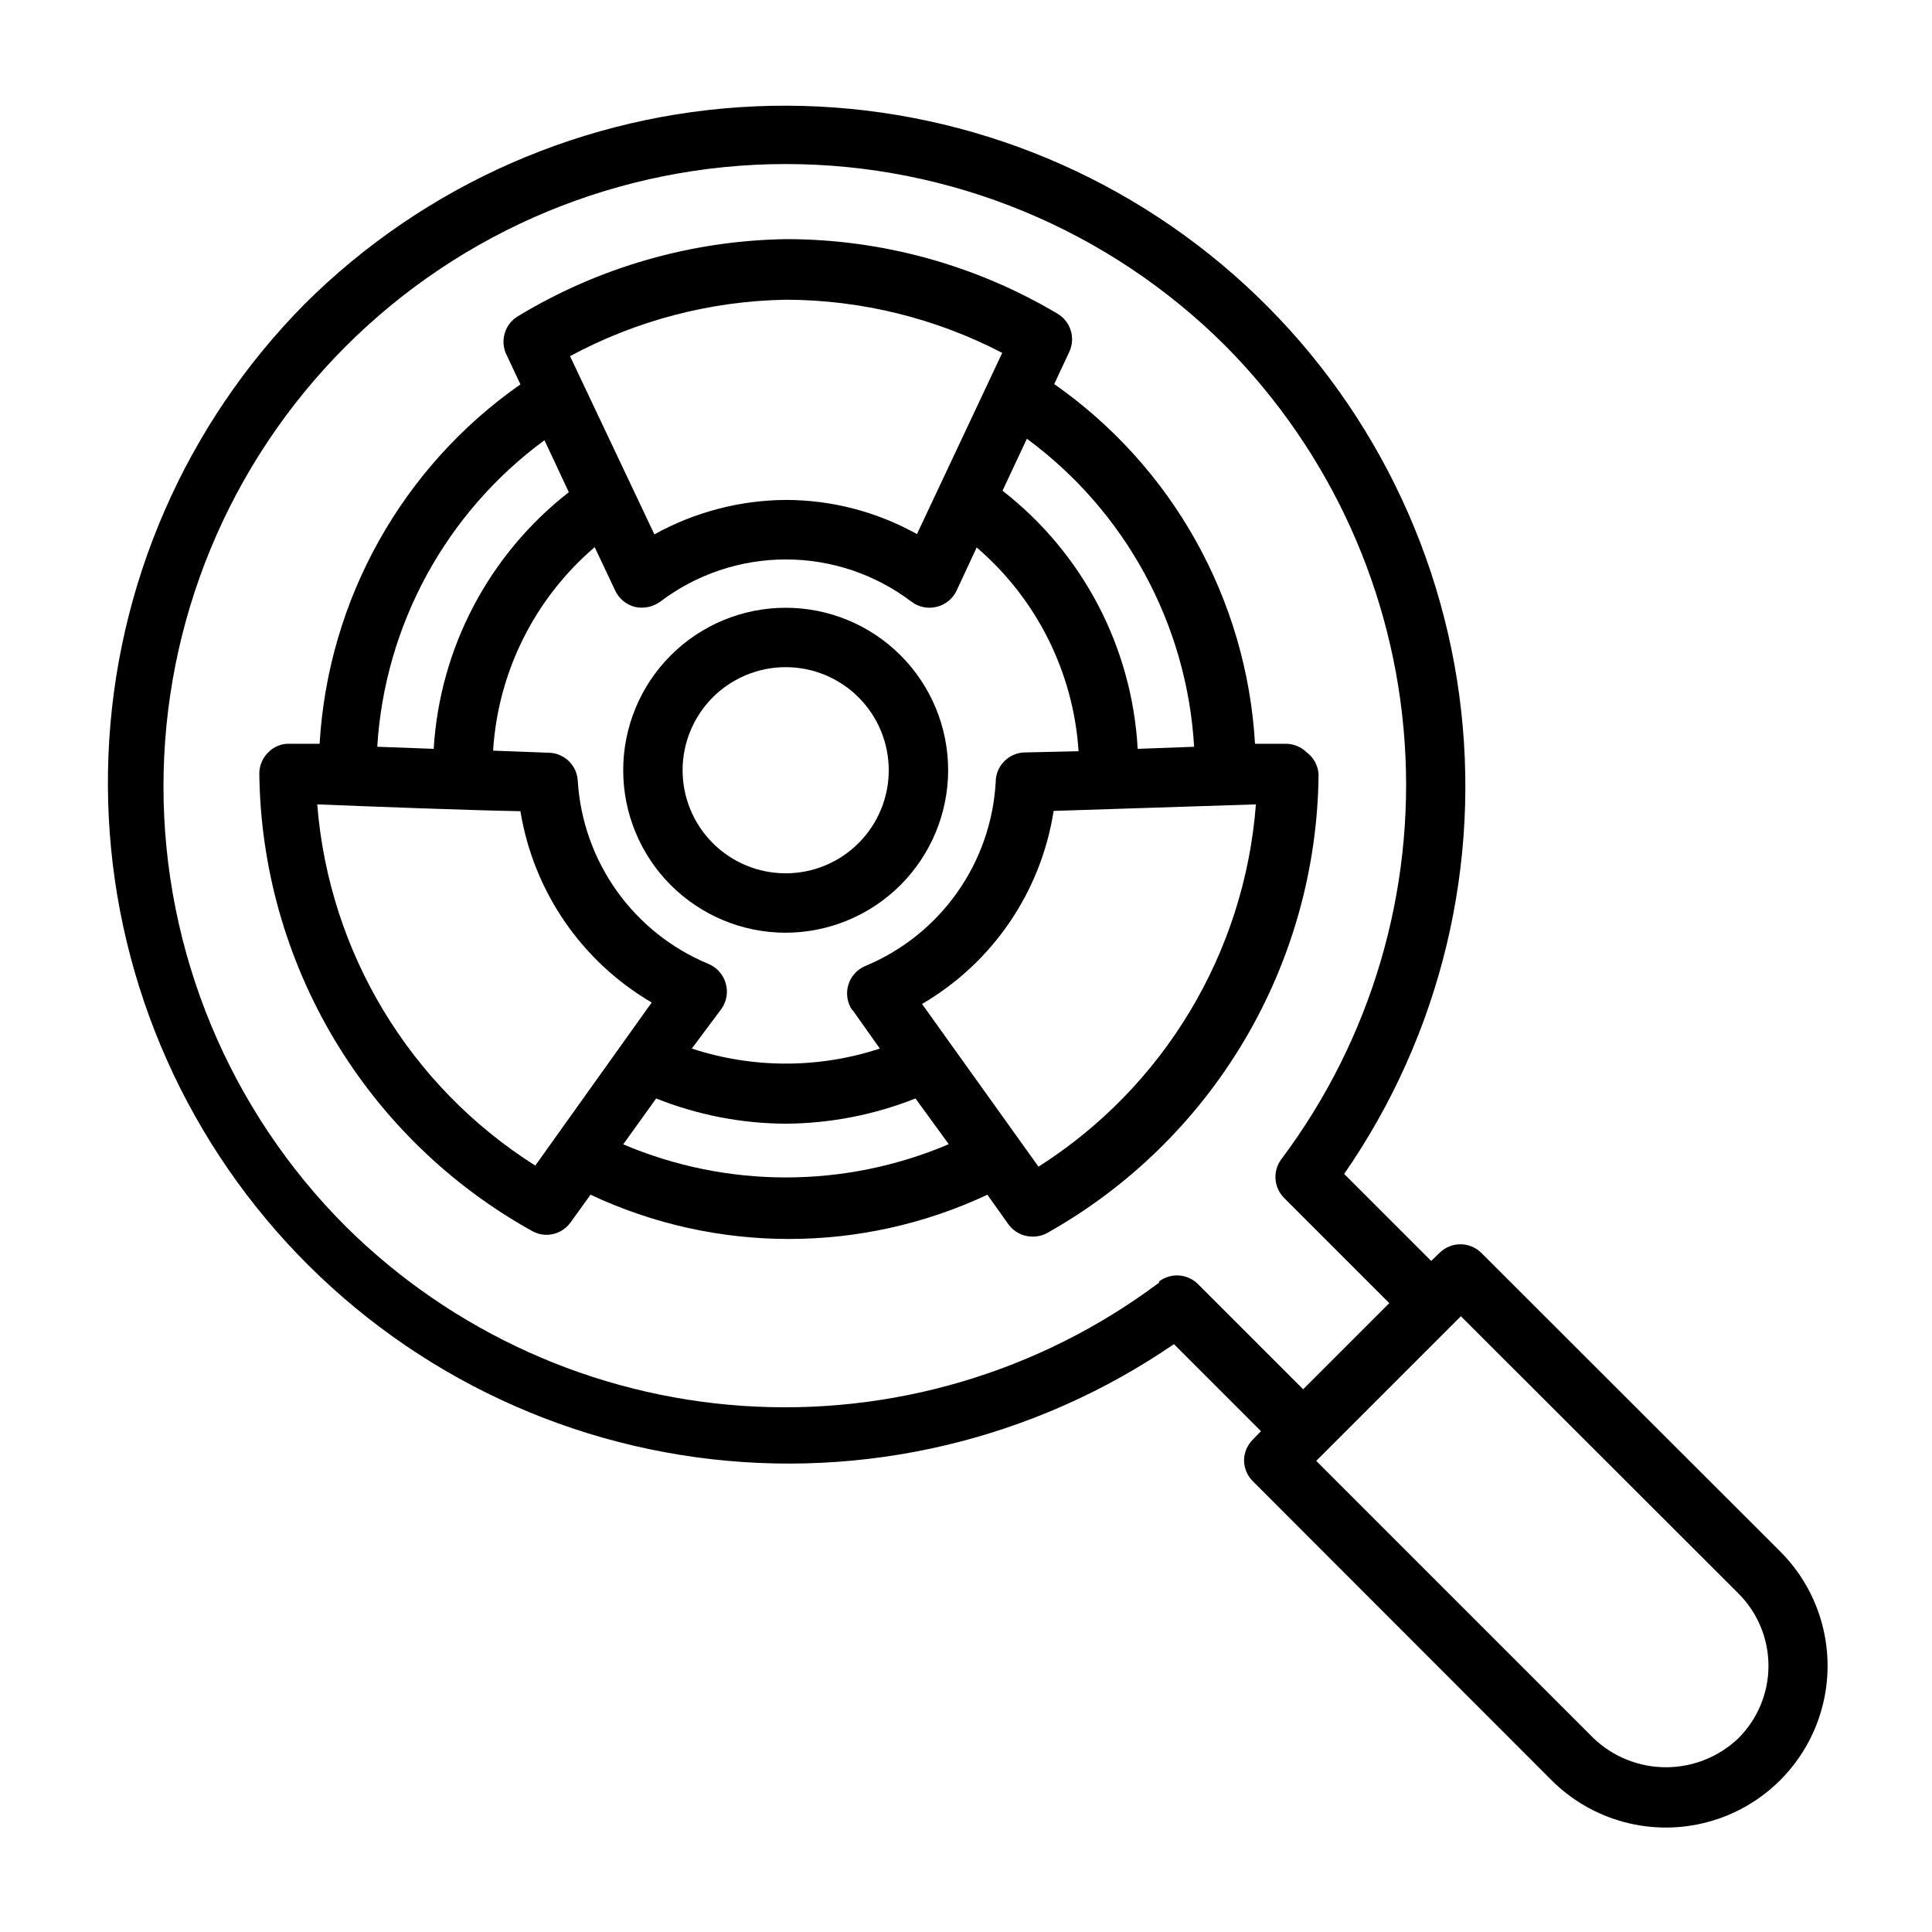
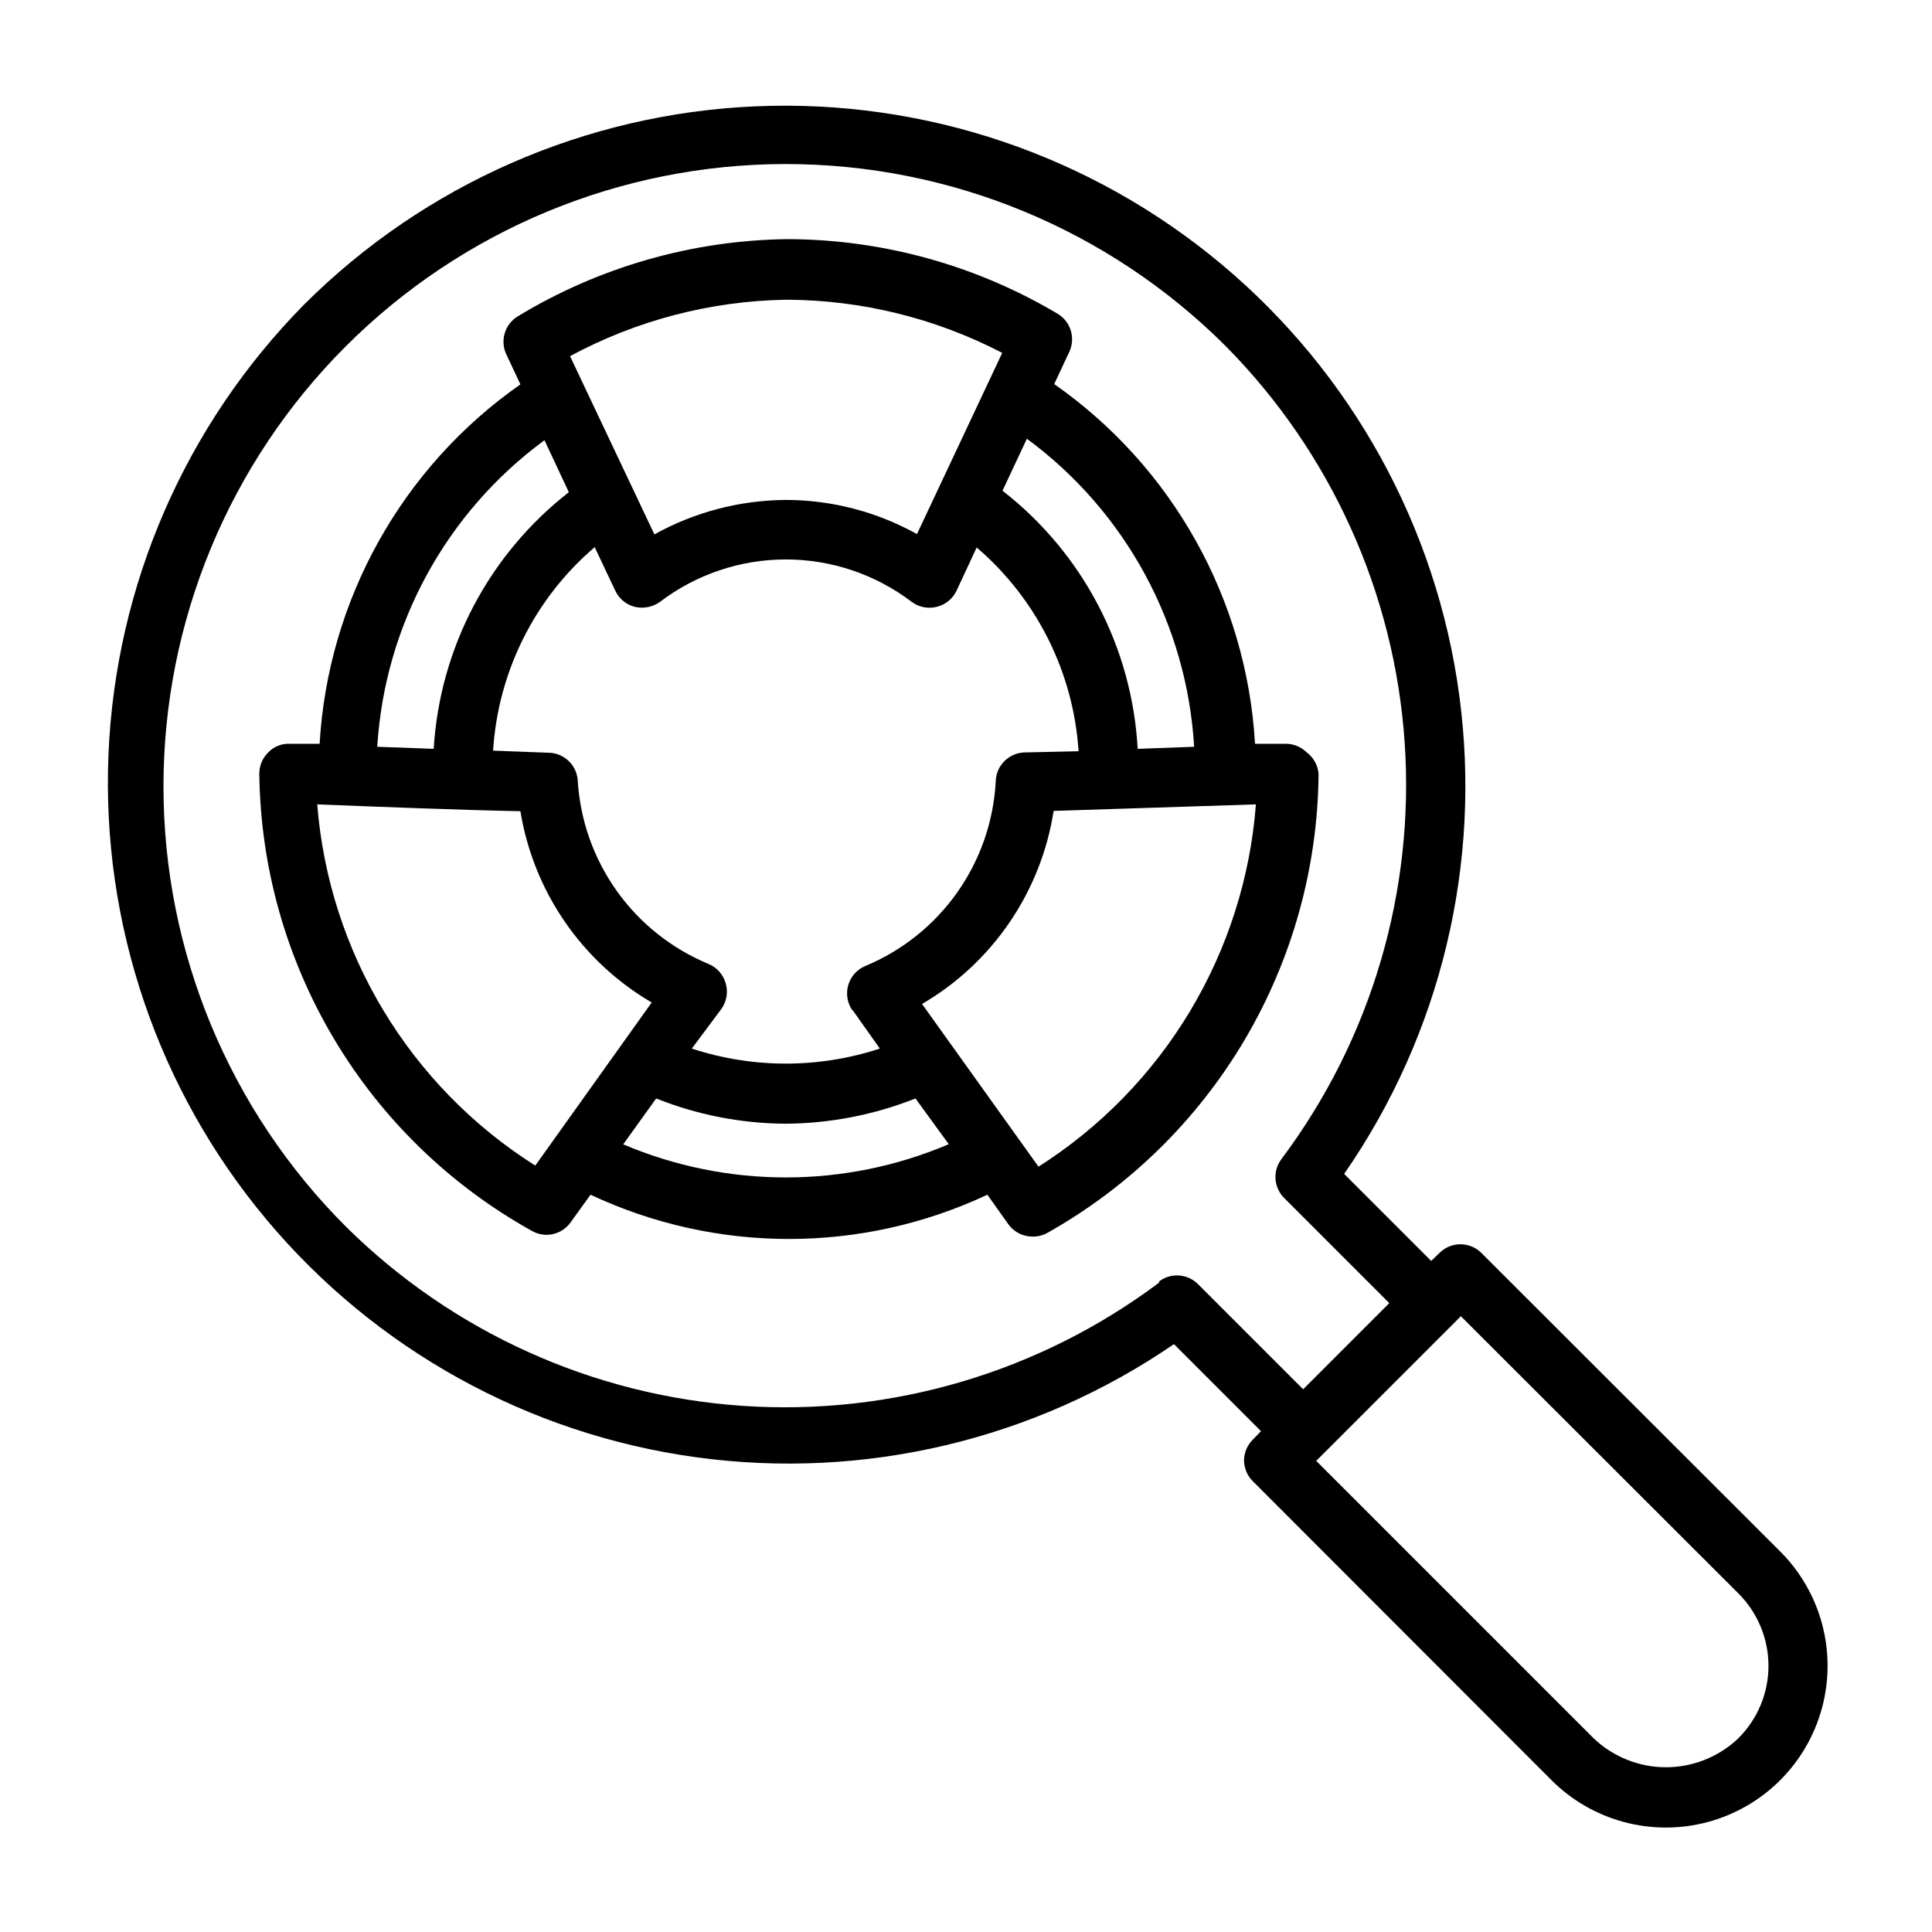
<svg xmlns="http://www.w3.org/2000/svg" fill="#000000" width="800px" height="800px" version="1.1" viewBox="144 144 512 512">
  <g>
    <path d="m536.58 476.04c-3.07-3.055-8.027-3.055-11.098 0l-2.203 2.125-23.066-23.066c25.641-36.988 36.523-82.23 30.508-126.84-6.012-44.609-28.488-85.352-63.008-114.23-34.523-28.879-78.598-43.805-123.56-41.848-44.969 1.957-87.578 20.656-119.46 52.426-31.555 31.93-50.078 74.477-51.945 119.33-1.867 44.852 13.055 88.793 41.848 123.23 28.797 34.438 69.395 56.91 113.87 63.02 44.473 6.109 89.629-4.582 126.64-29.98l23.066 23.066-2.125 2.203c-1.504 1.473-2.356 3.484-2.363 5.586 0.031 2.078 0.879 4.059 2.363 5.512l79.113 79.191c10.828 10.828 26.609 15.059 41.398 11.094 14.793-3.961 26.348-15.516 30.309-30.309 3.965-14.789-0.266-30.57-11.094-41.398zm-85.41 7.871c-31.723 23.777-70.93 35.363-110.48 32.648-39.551-2.719-76.805-19.559-104.98-47.449-30.953-30.906-48.359-72.848-48.387-116.59-0.031-43.742 17.316-85.707 48.227-116.66 30.91-30.953 72.852-48.355 116.59-48.387 43.742-0.027 85.703 17.32 116.66 48.23 27.891 28.172 44.73 65.426 47.445 104.98s-8.871 78.758-32.648 110.48c-2.367 3.133-2.066 7.531 0.711 10.312l27.867 27.867-22.828 22.828-27.867-27.867c-2.781-2.777-7.18-3.078-10.312-0.711zm153.5 120.76c-5.168 4.922-12.031 7.668-19.168 7.668-7.137 0-14.004-2.746-19.168-7.668l-73.523-73.523 38.336-38.336 73.523 73.441c5.113 5.086 7.992 12 7.992 19.211 0 7.211-2.879 14.125-7.992 19.207z" />
    <path d="m490.21 343.32c-1.535-1.484-3.609-2.281-5.746-2.203h-7.871c-2.215-38.246-21.824-73.375-53.215-95.332l4.016-8.582c1.691-3.668 0.328-8.02-3.148-10.074-21.68-12.883-46.418-19.707-71.637-19.758-25.199 0.328-49.852 7.394-71.398 20.465-3.465 2.109-4.762 6.508-2.992 10.156l3.699 7.871c-31.371 21.941-50.977 57.035-53.215 95.254h-7.871c-2.156-0.117-4.258 0.719-5.746 2.281-1.523 1.492-2.375 3.535-2.363 5.668 0.297 24.773 7.137 49.023 19.828 70.301 12.691 21.277 30.781 38.82 52.438 50.852 1.176 0.664 2.504 1.016 3.856 1.023 2.535-0.012 4.91-1.242 6.379-3.309l5.273-7.32c33.312 15.637 71.859 15.637 105.17 0l5.59 7.871h-0.004c1.488 2.035 3.859 3.234 6.379 3.227 1.344 0.023 2.672-0.305 3.856-0.941 21.641-12.145 39.691-29.785 52.324-51.141 12.633-21.355 19.406-45.672 19.625-70.484-0.16-2.324-1.34-4.457-3.227-5.824zm-29.758-1.418-14.957 0.551h0.004c-1.48-26.91-14.543-51.863-35.82-68.406l6.453-13.777h0.004c26.172 19.273 42.414 49.188 44.32 81.633zm-90.527 69.746 7.242 10.234c-16.184 5.312-33.645 5.312-49.828 0l7.871-10.547c1.383-1.973 1.789-4.465 1.102-6.773-0.66-2.312-2.34-4.195-4.562-5.113-9.746-4.039-18.16-10.734-24.285-19.32-6.125-8.59-9.711-18.723-10.355-29.25-0.25-4.164-3.699-7.41-7.871-7.402l-14.562-0.551c1.301-20.879 11.016-40.336 26.922-53.922l5.434 11.492c0.992 2.152 2.898 3.742 5.195 4.328 2.316 0.539 4.758 0.051 6.691-1.336 9.586-7.285 21.297-11.23 33.336-11.23 12.043 0 23.75 3.945 33.34 11.23 1.891 1.414 4.316 1.906 6.613 1.336 2.309-0.547 4.246-2.109 5.273-4.25l5.352-11.492c15.906 13.629 25.641 33.098 27 54l-14.09 0.316c-4.348 0-7.871 3.523-7.871 7.871-0.598 10.551-4.156 20.719-10.27 29.336-6.113 8.617-14.531 15.34-24.289 19.395-2.203 0.922-3.867 2.793-4.527 5.09-0.656 2.297-0.238 4.766 1.141 6.715zm-17.633-188.22c19.957 0.051 39.605 4.883 57.309 14.09l-22.594 48.02c-10.637-5.926-22.613-9.043-34.793-9.051-12.18 0.086-24.141 3.223-34.793 9.129l-22.355-47.23h-0.004c17.609-9.488 37.234-14.617 57.23-14.957zm-64 37.234 6.453 13.777h0.004c-21.152 16.477-34.199 41.25-35.816 68.012l-14.957-0.551c1.996-32.309 18.23-62.066 44.316-81.238zm-2.438 192.23c-33.262-21.027-54.672-56.496-57.781-95.723 15.742 0.629 38.102 1.496 53.844 1.812v-0.004c3.461 21.242 16.219 39.828 34.793 50.695zm23.223-5.512 8.816-12.281v0.004c10.918 4.363 22.562 6.633 34.32 6.691 11.785-0.078 23.449-2.344 34.402-6.691l8.816 12.121c-27.586 11.746-58.77 11.746-86.355 0zm110.21 5.902-30.938-43.219v0.004c18.73-10.941 31.535-29.734 34.875-51.168l53.609-1.73h-0.004c-3.012 39.359-24.43 74.988-57.781 96.117z" />
-     <path d="m395.27 348.12c0-11.418-4.535-22.371-12.609-30.445-8.074-8.078-19.027-12.613-30.449-12.613-11.418 0-22.371 4.535-30.449 12.613-8.074 8.074-12.609 19.027-12.609 30.445 0 11.422 4.535 22.375 12.609 30.449 8.078 8.074 19.031 12.613 30.449 12.613 11.414-0.023 22.355-4.566 30.426-12.637s12.613-19.012 12.633-30.426zm-43.059 27.316c-7.246 0-14.191-2.879-19.316-8-5.121-5.125-8-12.07-8-19.316 0-7.242 2.879-14.191 8-19.316 5.125-5.121 12.07-8 19.316-8s14.191 2.879 19.316 8c5.121 5.125 8 12.074 8 19.316 0 7.246-2.879 14.191-8 19.316-5.125 5.121-12.07 8-19.316 8z" />
  </g>
</svg>